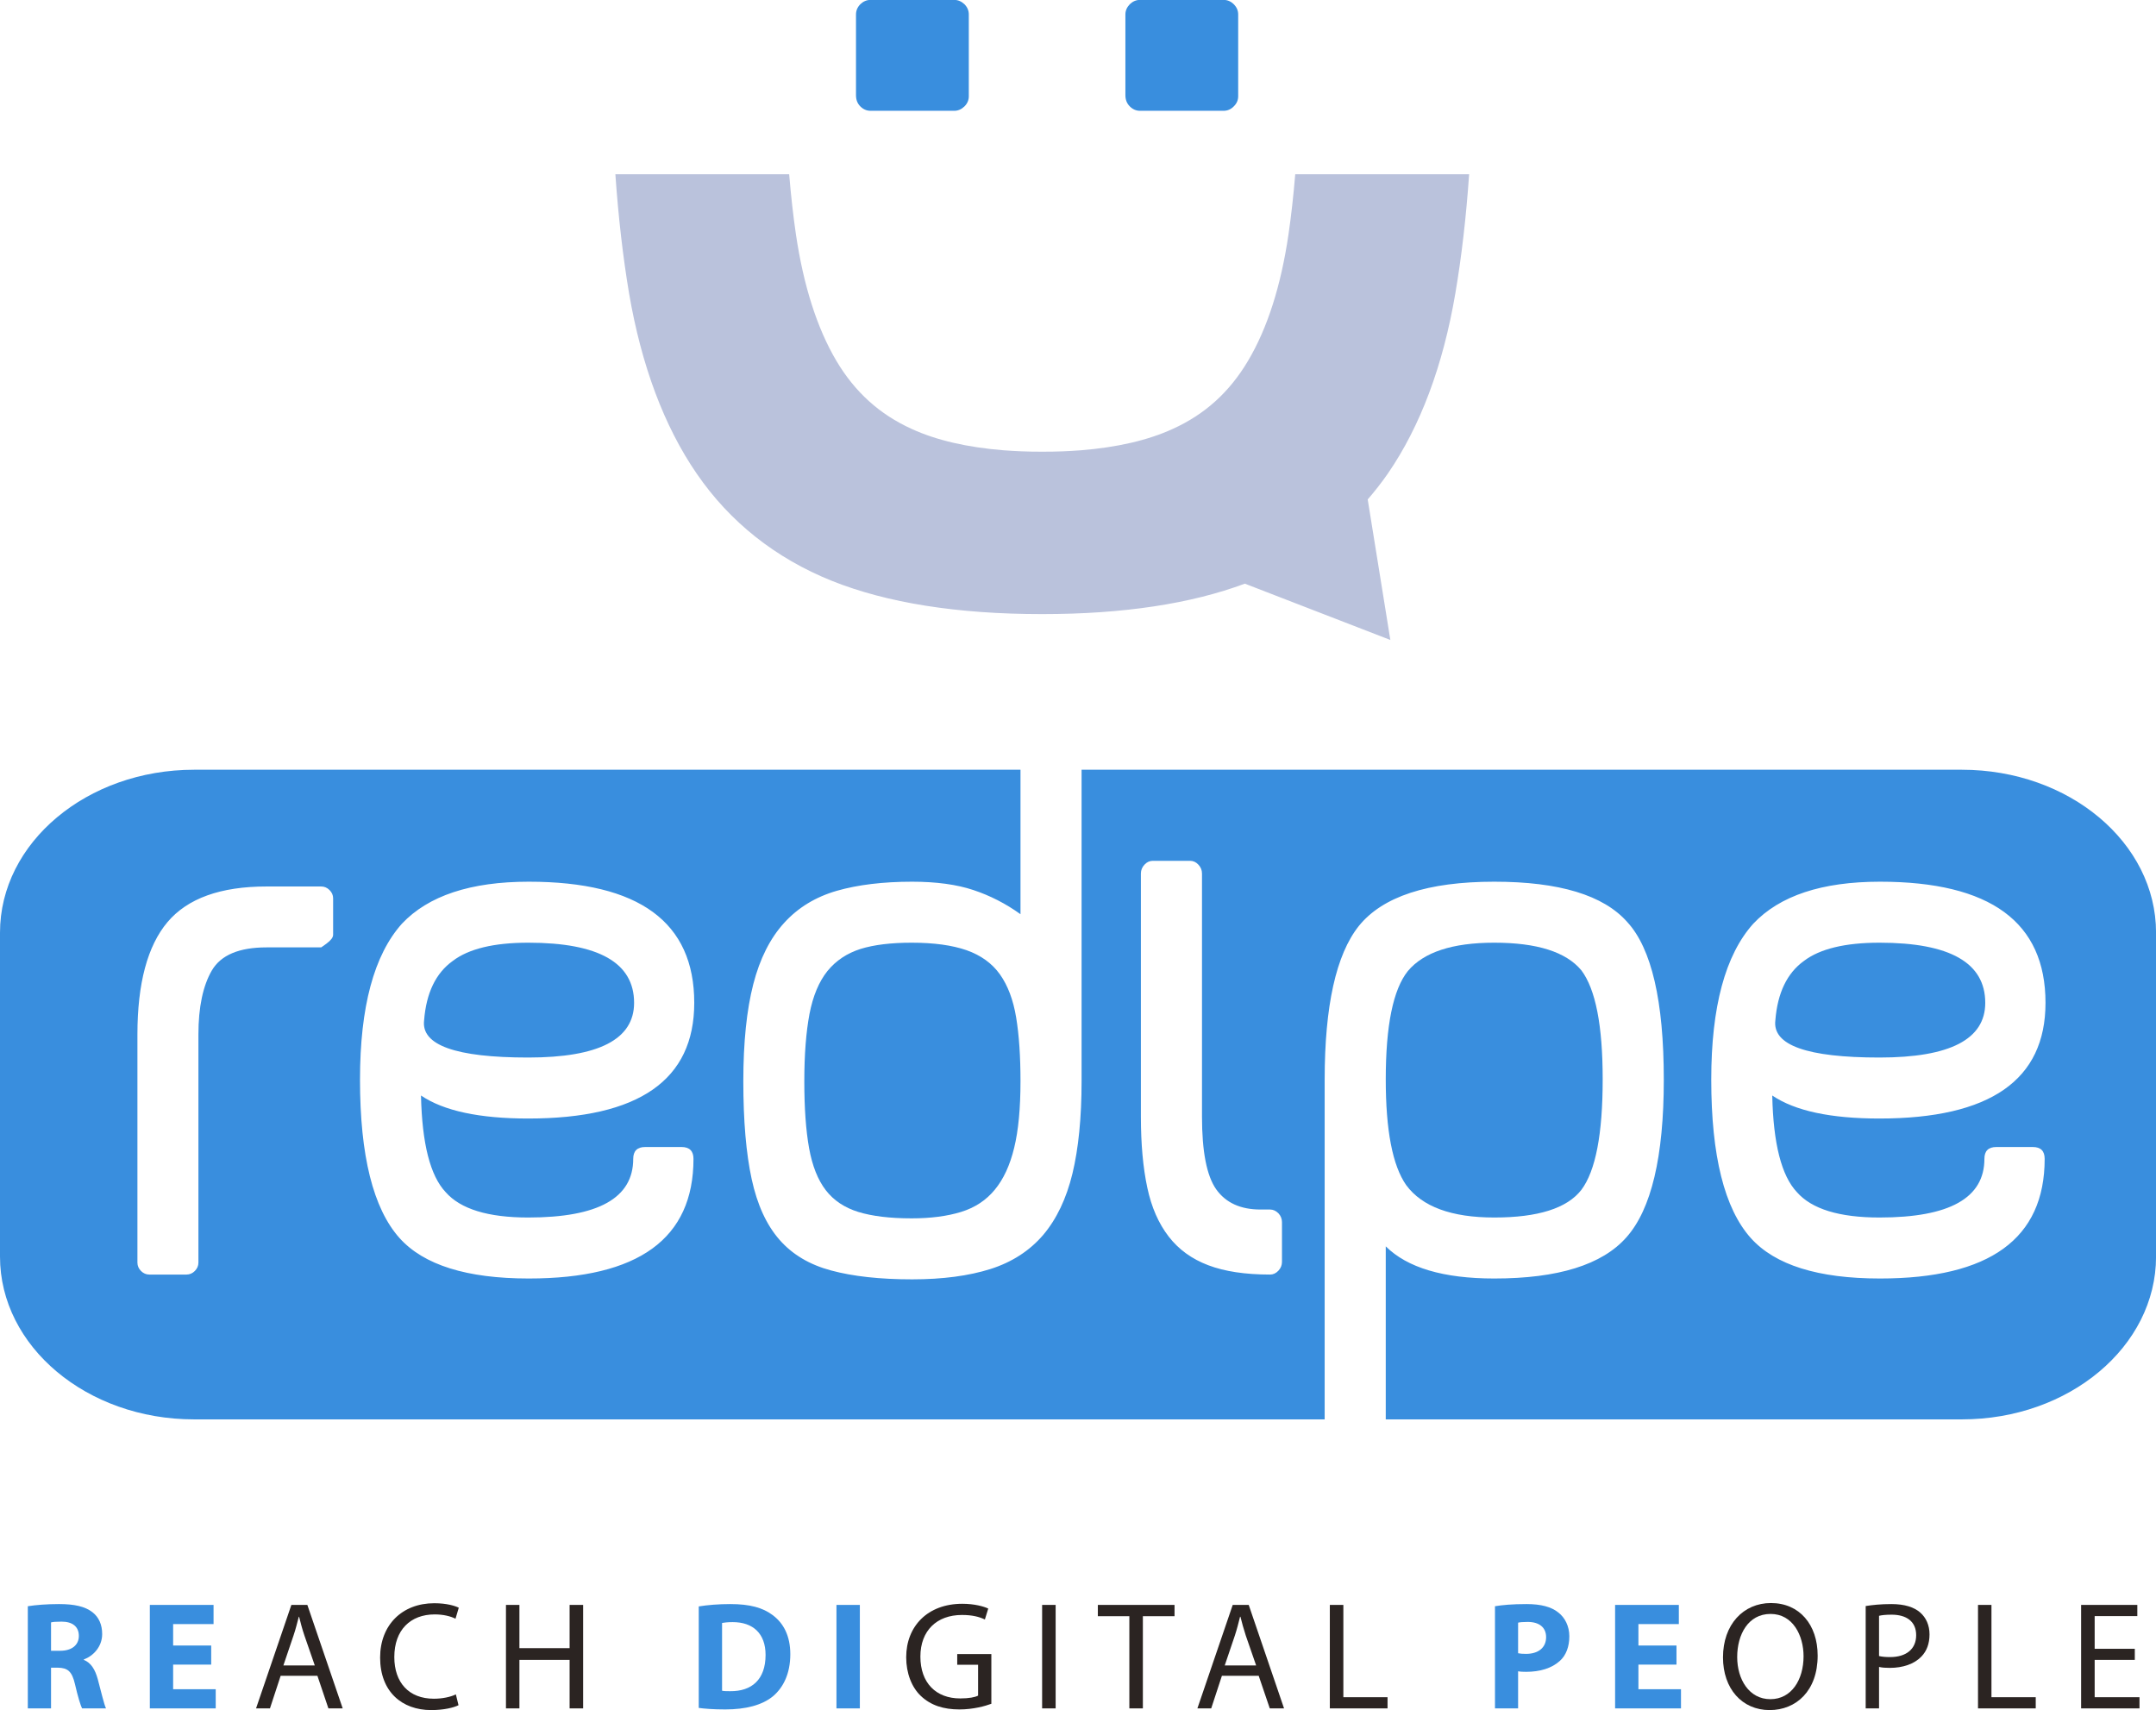
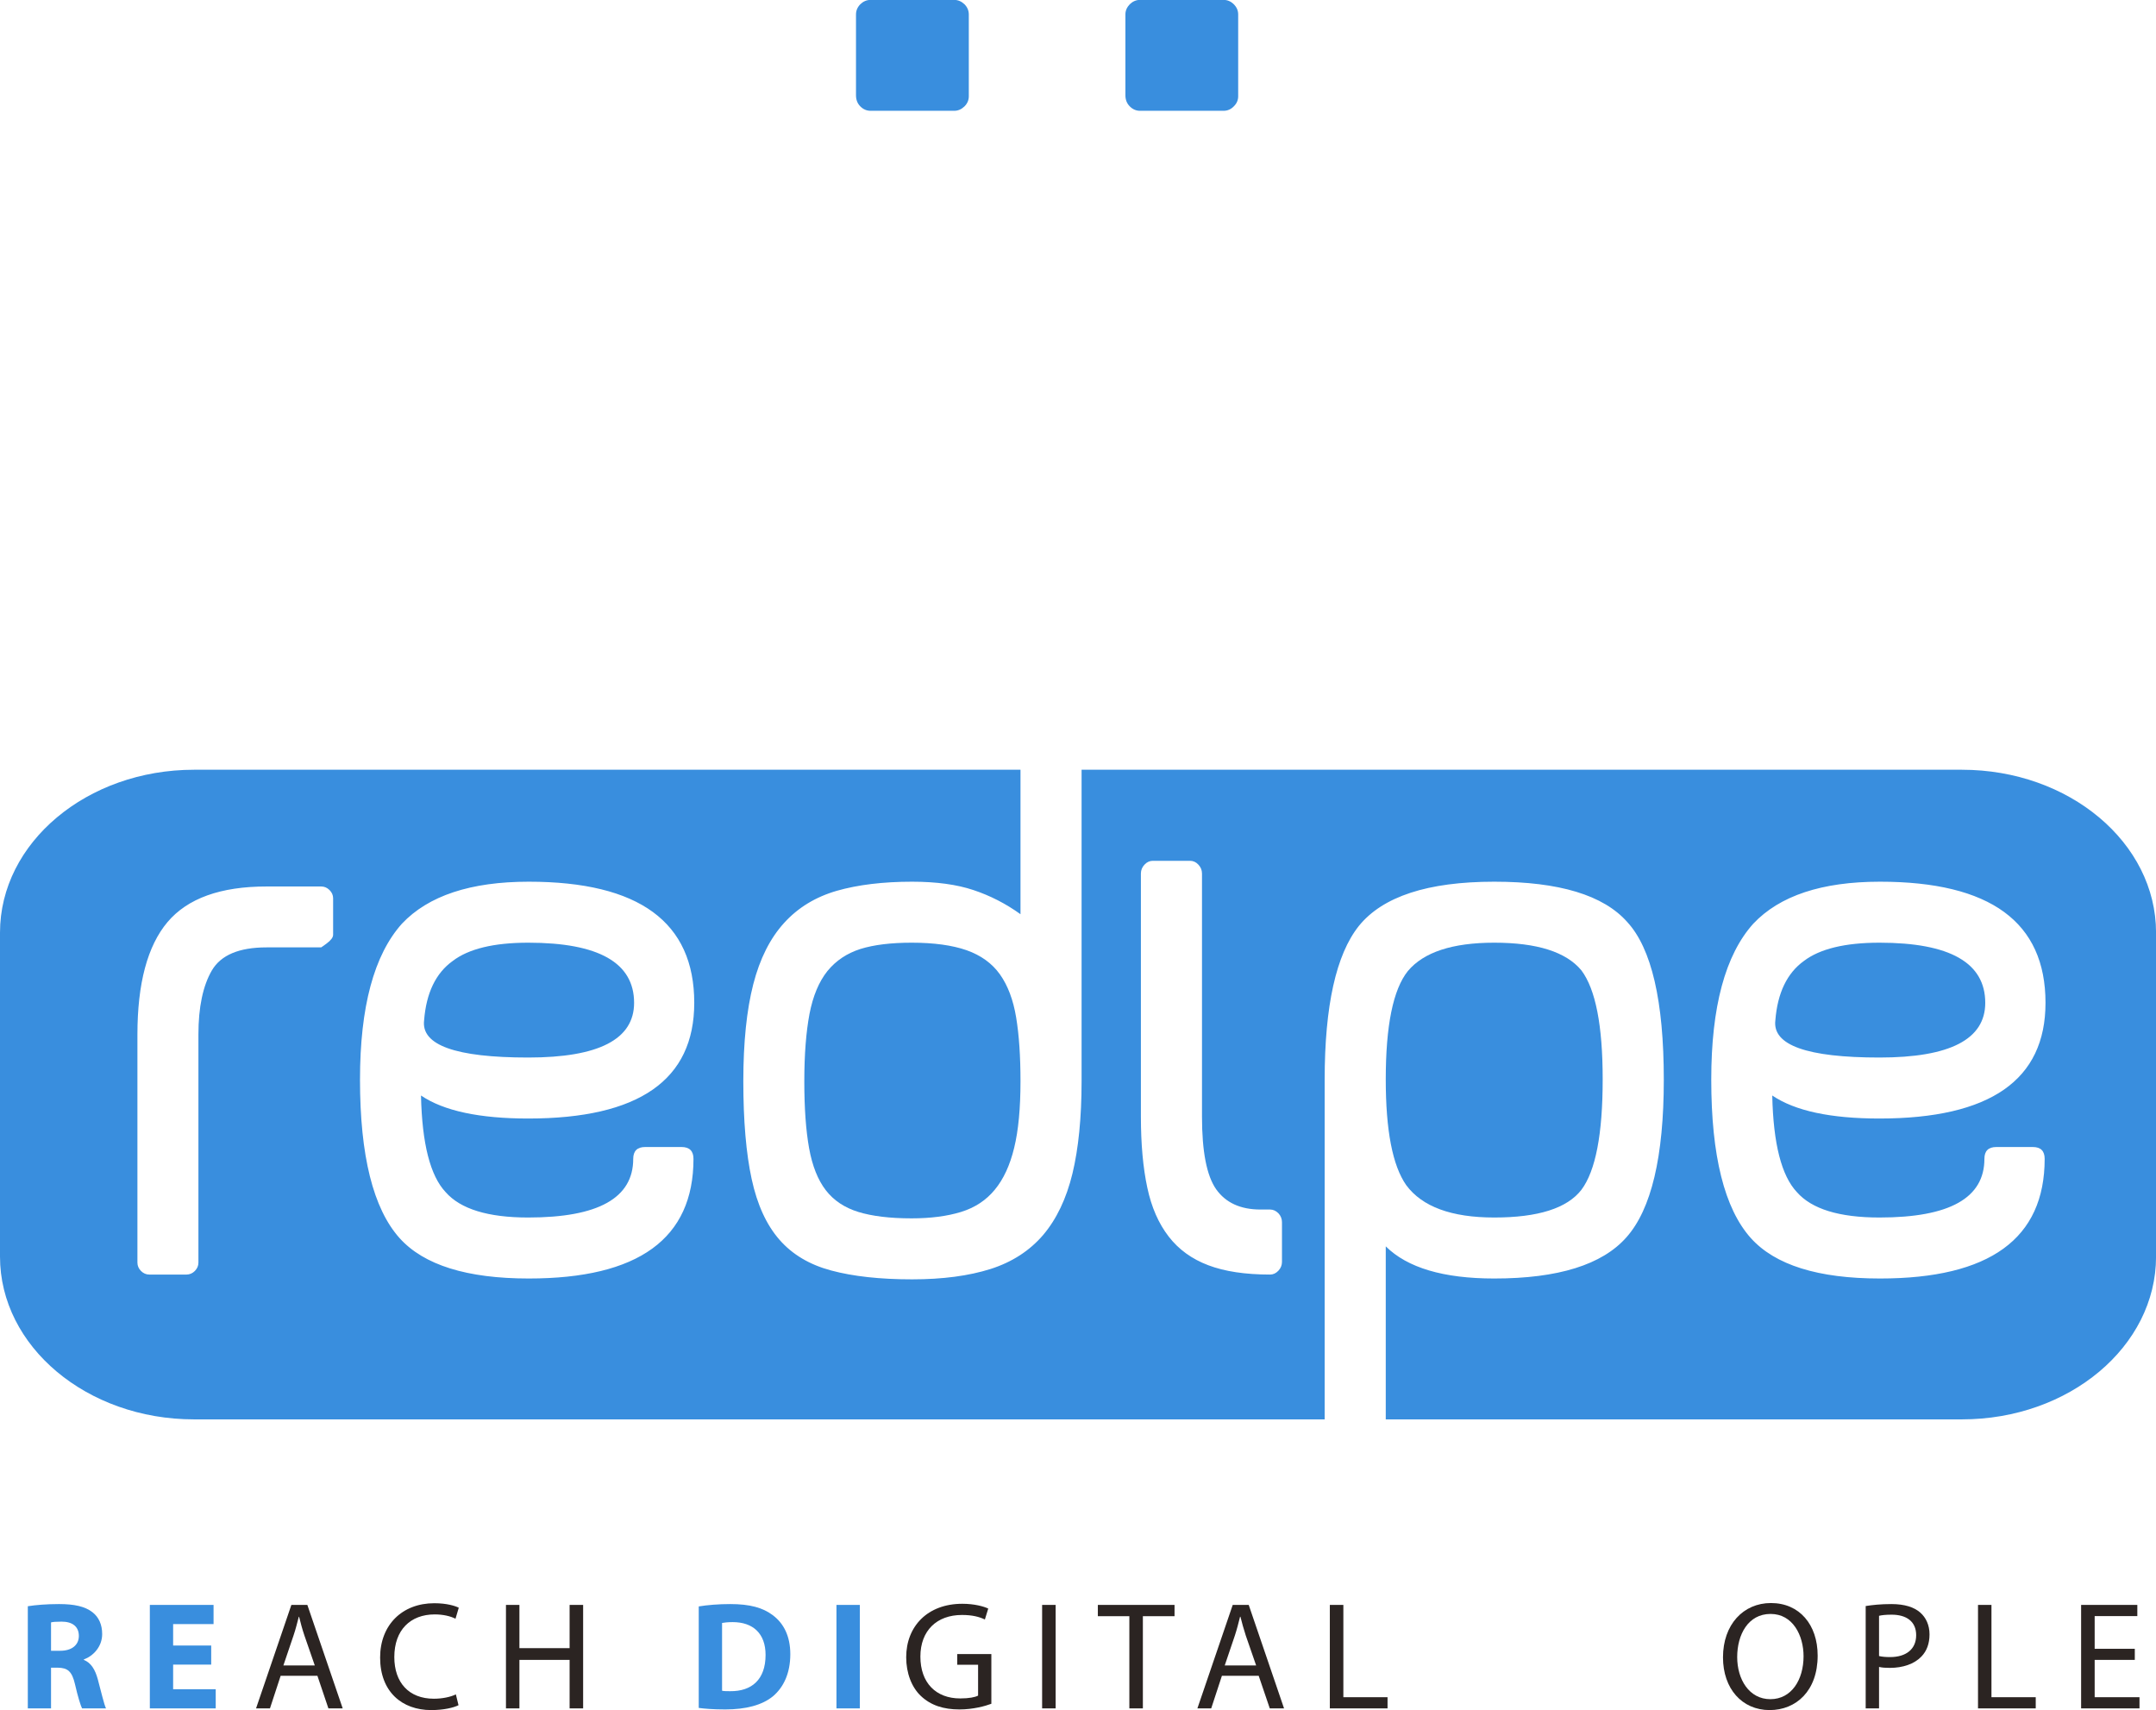
<svg xmlns="http://www.w3.org/2000/svg" width="89.6pt" height="71.07pt" viewBox="0 0 89.6 71.07" version="1.1">
  <defs>
    <clipPath id="clip1">
      <path d="M 0 31 L 89.602 31 L 89.602 59 L 0 59 Z M 0 31 " />
    </clipPath>
    <clipPath id="clip2">
      <path d="M 1 66 L 5 66 L 5 71.07 L 1 71.07 Z M 1 66 " />
    </clipPath>
    <clipPath id="clip3">
      <path d="M 6 66 L 9 66 L 9 71.07 L 6 71.07 Z M 6 66 " />
    </clipPath>
    <clipPath id="clip4">
      <path d="M 10 66 L 15 66 L 15 71.07 L 10 71.07 Z M 10 66 " />
    </clipPath>
    <clipPath id="clip5">
      <path d="M 15 66 L 20 66 L 20 71.07 L 15 71.07 Z M 15 66 " />
    </clipPath>
    <clipPath id="clip6">
      <path d="M 21 66 L 25 66 L 25 71.07 L 21 71.07 Z M 21 66 " />
    </clipPath>
    <clipPath id="clip7">
      <path d="M 29 66 L 33 66 L 33 71.07 L 29 71.07 Z M 29 66 " />
    </clipPath>
    <clipPath id="clip8">
      <path d="M 34 66 L 36 66 L 36 71.07 L 34 71.07 Z M 34 66 " />
    </clipPath>
    <clipPath id="clip9">
      <path d="M 37 66 L 42 66 L 42 71.07 L 37 71.07 Z M 37 66 " />
    </clipPath>
    <clipPath id="clip10">
      <path d="M 43 66 L 44 66 L 44 71.07 L 43 71.07 Z M 43 66 " />
    </clipPath>
    <clipPath id="clip11">
      <path d="M 45 66 L 49 66 L 49 71.07 L 45 71.07 Z M 45 66 " />
    </clipPath>
    <clipPath id="clip12">
      <path d="M 49 66 L 54 66 L 54 71.07 L 49 71.07 Z M 49 66 " />
    </clipPath>
    <clipPath id="clip13">
      <path d="M 55 66 L 58 66 L 58 71.07 L 55 71.07 Z M 55 66 " />
    </clipPath>
    <clipPath id="clip14">
-       <path d="M 62 66 L 66 66 L 66 71.07 L 62 71.07 Z M 62 66 " />
-     </clipPath>
+       </clipPath>
    <clipPath id="clip15">
      <path d="M 67 66 L 70 66 L 70 71.07 L 67 71.07 Z M 67 66 " />
    </clipPath>
    <clipPath id="clip16">
      <path d="M 71 66 L 76 66 L 76 71.07 L 71 71.07 Z M 71 66 " />
    </clipPath>
    <clipPath id="clip17">
      <path d="M 77 66 L 81 66 L 81 71.07 L 77 71.07 Z M 77 66 " />
    </clipPath>
    <clipPath id="clip18">
      <path d="M 82 66 L 85 66 L 85 71.07 L 82 71.07 Z M 82 66 " />
    </clipPath>
    <clipPath id="clip19">
      <path d="M 86 66 L 89 66 L 89 71.07 L 86 71.07 Z M 86 66 " />
    </clipPath>
  </defs>
  <g id="surface1">
    <path style=" stroke:none;fill-rule:nonzero;fill:rgb(22.353%,55.685%,87.057%);fill-opacity:1;" d="M 50.852 -0.004 C 51.012 -0.004 51.156 0.059 51.273 0.176 C 51.398 0.301 51.457 0.441 51.457 0.602 L 51.457 4 C 51.457 4.16 51.398 4.301 51.273 4.422 C 51.156 4.543 51.012 4.605 50.852 4.605 L 47.375 4.605 C 47.215 4.605 47.074 4.543 46.953 4.422 C 46.832 4.301 46.77 4.148 46.77 3.957 L 46.77 0.602 C 46.77 0.441 46.832 0.301 46.953 0.176 C 47.074 0.059 47.215 -0.004 47.375 -0.004 Z M 39.656 -0.004 C 39.816 -0.004 39.957 0.059 40.082 0.176 C 40.203 0.301 40.262 0.441 40.262 0.602 L 40.262 4 C 40.262 4.16 40.203 4.301 40.082 4.422 C 39.957 4.543 39.816 4.605 39.656 4.605 L 36.18 4.605 C 36.016 4.605 35.875 4.543 35.754 4.422 C 35.633 4.301 35.574 4.148 35.574 3.957 L 35.574 0.602 C 35.574 0.441 35.633 0.301 35.754 0.176 C 35.875 0.059 36.016 -0.004 36.18 -0.004 " />
-     <path style=" stroke:none;fill-rule:nonzero;fill:rgb(72.899%,76.099%,86.299%);fill-opacity:1;" d="M 60.484 12.18 C 60.738 10.688 60.93 9.039 61.055 7.242 L 53.828 7.242 C 53.754 8.137 53.66 8.973 53.547 9.746 C 53.234 11.879 52.672 13.641 51.867 14.996 C 51.098 16.293 50.074 17.223 48.734 17.828 C 47.703 18.301 46.422 18.594 44.914 18.715 C 44.898 18.715 44.875 18.719 44.855 18.719 C 44.633 18.734 44.406 18.75 44.172 18.758 C 43.891 18.77 43.605 18.773 43.316 18.773 C 43.02 18.773 42.734 18.77 42.457 18.758 C 42.223 18.75 41.992 18.734 41.77 18.719 C 41.75 18.719 41.73 18.715 41.711 18.715 C 40.203 18.594 38.922 18.301 37.891 17.828 C 36.555 17.223 35.527 16.293 34.758 14.996 C 33.957 13.641 33.395 11.879 33.078 9.746 C 32.965 8.973 32.871 8.137 32.797 7.242 L 25.574 7.242 C 25.699 9.039 25.891 10.688 26.141 12.18 C 26.656 15.195 27.602 17.719 28.953 19.684 C 30.336 21.699 32.227 23.199 34.57 24.141 C 36.852 25.055 39.781 25.523 43.289 25.523 L 43.336 25.523 C 46.684 25.523 49.504 25.09 51.734 24.258 L 57.781 26.598 L 56.84 20.758 C 57.133 20.418 57.414 20.062 57.676 19.684 C 59.027 17.719 59.973 15.195 60.484 12.18 " />
    <path style=" stroke:none;fill-rule:nonzero;fill:rgb(22.353%,55.685%,87.057%);fill-opacity:1;" d="M 82.504 41.68 C 82.504 40.016 81.039 39.18 78.109 39.18 C 76.68 39.18 75.633 39.434 74.969 39.938 C 74.27 40.441 73.871 41.266 73.781 42.406 C 73.652 43.438 75.094 43.953 78.109 43.953 C 81.039 43.953 82.504 43.195 82.504 41.68 " />
    <g clip-path="url(#clip1)" clip-rule="nonzero">
      <path style=" stroke:none;fill-rule:nonzero;fill:rgb(22.353%,55.685%,87.057%);fill-opacity:1;" d="M 74.676 49.547 C 75.293 50.25 76.438 50.602 78.109 50.602 C 81.02 50.602 82.469 49.793 82.469 48.164 C 82.469 47.836 82.633 47.672 82.965 47.672 L 84.48 47.672 C 84.809 47.672 84.973 47.836 84.973 48.164 C 84.973 51.48 82.691 53.137 78.129 53.137 C 75.559 53.137 73.77 52.578 72.762 51.457 C 71.664 50.23 71.117 48.031 71.117 44.875 C 71.117 41.844 71.699 39.688 72.863 38.391 C 73.961 37.227 75.715 36.645 78.129 36.645 C 82.715 36.645 85.008 38.324 85.008 41.68 C 85.008 44.887 82.707 46.488 78.105 46.488 C 76.082 46.488 74.598 46.172 73.652 45.531 C 73.695 47.531 74.035 48.867 74.676 49.547 M 53.277 52.445 C 53.277 52.586 53.227 52.707 53.129 52.812 C 53.027 52.922 52.91 52.973 52.781 52.973 C 51.75 52.973 50.895 52.844 50.215 52.586 C 49.531 52.328 48.984 51.93 48.57 51.395 C 48.152 50.855 47.852 50.176 47.68 49.359 C 47.504 48.539 47.414 47.555 47.414 46.41 L 47.414 36.305 C 47.414 36.164 47.465 36.039 47.566 35.934 C 47.66 35.832 47.777 35.777 47.906 35.777 L 49.461 35.777 C 49.59 35.777 49.707 35.832 49.801 35.934 C 49.902 36.039 49.953 36.164 49.953 36.305 L 49.953 46.41 C 49.953 47.859 50.148 48.867 50.543 49.43 C 50.941 49.988 51.551 50.27 52.383 50.27 L 52.781 50.27 C 52.91 50.27 53.027 50.324 53.129 50.426 C 53.227 50.531 53.277 50.656 53.277 50.797 Z M 18.52 49.547 C 19.137 50.25 20.281 50.602 21.953 50.602 C 24.863 50.602 26.316 49.793 26.316 48.164 C 26.316 47.836 26.484 47.672 26.812 47.672 L 28.324 47.672 C 28.652 47.672 28.82 47.836 28.82 48.164 C 28.82 51.48 26.535 53.137 21.973 53.137 C 19.406 53.137 17.613 52.578 16.605 51.457 C 15.508 50.23 14.961 48.031 14.961 44.875 C 14.961 41.844 15.543 39.688 16.703 38.391 C 17.801 37.227 19.559 36.645 21.973 36.645 C 26.559 36.645 28.852 38.324 28.852 41.68 C 28.852 44.887 26.551 46.488 21.953 46.488 C 19.93 46.488 18.441 46.172 17.496 45.531 C 17.539 47.531 17.879 48.867 18.52 49.547 M 13.844 38.852 C 13.844 38.961 13.75 39.082 13.578 39.211 C 13.488 39.281 13.41 39.332 13.348 39.375 L 11.078 39.375 C 9.934 39.375 9.18 39.695 8.805 40.332 C 8.434 40.969 8.246 41.859 8.246 43 L 8.246 52.477 C 8.246 52.609 8.195 52.723 8.098 52.824 C 8 52.922 7.883 52.973 7.75 52.973 L 6.203 52.973 C 6.074 52.973 5.957 52.922 5.859 52.824 C 5.762 52.723 5.711 52.609 5.711 52.477 L 5.711 43 C 5.711 40.871 6.129 39.312 6.961 38.324 C 7.797 37.336 9.168 36.844 11.078 36.844 L 13.348 36.844 C 13.477 36.844 13.594 36.891 13.695 36.992 C 13.793 37.09 13.844 37.203 13.844 37.336 Z M 81.535 31.992 L 44.949 31.992 L 44.949 44.941 C 44.949 46.453 44.82 47.734 44.57 48.773 C 44.316 49.82 43.91 50.668 43.352 51.328 C 42.789 51.984 42.059 52.457 41.164 52.742 C 40.262 53.027 39.18 53.172 37.906 53.172 C 36.566 53.172 35.445 53.047 34.547 52.805 C 33.648 52.566 32.93 52.141 32.391 51.523 C 31.852 50.906 31.469 50.07 31.238 49.004 C 31.008 47.941 30.891 46.586 30.891 44.941 C 30.891 43.316 31.031 41.973 31.305 40.906 C 31.578 39.844 32.008 38.992 32.59 38.355 C 33.168 37.719 33.898 37.277 34.777 37.023 C 35.652 36.773 36.695 36.645 37.906 36.645 C 38.914 36.645 39.766 36.762 40.453 36.992 C 41.148 37.223 41.797 37.555 42.41 37.996 L 42.41 31.992 L 8.062 31.992 C 3.613 31.992 0 35.023 0 38.762 L 0 52.227 C 0 55.965 3.613 58.992 8.062 58.992 L 55.051 58.992 L 55.051 44.875 C 55.051 41.801 55.527 39.672 56.469 38.488 C 57.457 37.262 59.332 36.645 62.098 36.645 C 64.797 36.645 66.641 37.203 67.629 38.324 C 68.637 39.422 69.145 41.605 69.145 44.875 C 69.145 48.078 68.625 50.262 67.594 51.422 C 66.586 52.566 64.754 53.137 62.098 53.137 C 59.988 53.137 58.488 52.691 57.59 51.801 L 57.59 58.992 L 81.535 58.992 C 85.988 58.992 89.602 55.965 89.602 52.227 L 89.602 38.762 C 89.602 35.023 85.988 31.992 81.535 31.992 " />
    </g>
    <path style=" stroke:none;fill-rule:nonzero;fill:rgb(22.353%,55.685%,87.057%);fill-opacity:1;" d="M 40.168 39.492 C 39.57 39.285 38.812 39.18 37.887 39.18 C 37.031 39.18 36.32 39.266 35.758 39.441 C 35.195 39.621 34.738 39.926 34.383 40.363 C 34.031 40.805 33.785 41.398 33.641 42.141 C 33.5 42.891 33.426 43.82 33.426 44.941 C 33.426 46.062 33.492 46.984 33.625 47.723 C 33.758 48.457 33.988 49.039 34.32 49.469 C 34.648 49.895 35.102 50.195 35.672 50.371 C 36.246 50.547 36.984 50.637 37.887 50.637 C 38.68 50.637 39.363 50.547 39.938 50.371 C 40.508 50.195 40.977 49.891 41.34 49.449 C 41.703 49.012 41.973 48.43 42.148 47.703 C 42.324 46.98 42.41 46.062 42.41 44.941 C 42.41 43.906 42.352 43.027 42.23 42.289 C 42.109 41.555 41.883 40.957 41.555 40.496 C 41.227 40.035 40.762 39.703 40.168 39.492 " />
    <path style=" stroke:none;fill-rule:nonzero;fill:rgb(22.353%,55.685%,87.057%);fill-opacity:1;" d="M 62.098 50.602 C 63.918 50.602 65.125 50.219 65.719 49.453 C 66.312 48.664 66.605 47.133 66.605 44.859 C 66.605 42.625 66.312 41.117 65.719 40.328 C 65.082 39.562 63.875 39.18 62.098 39.18 C 60.363 39.18 59.164 39.574 58.508 40.359 C 57.895 41.125 57.59 42.625 57.59 44.859 C 57.59 46.98 57.871 48.445 58.441 49.258 C 59.102 50.152 60.32 50.602 62.098 50.602 " />
    <path style=" stroke:none;fill-rule:nonzero;fill:rgb(22.353%,55.685%,87.057%);fill-opacity:1;" d="M 26.352 41.68 C 26.352 40.016 24.887 39.18 21.953 39.18 C 20.523 39.18 19.477 39.434 18.816 39.938 C 18.113 40.441 17.715 41.266 17.625 42.406 C 17.496 43.438 18.938 43.953 21.953 43.953 C 24.887 43.953 26.352 43.195 26.352 41.68 " />
    <g clip-path="url(#clip2)" clip-rule="nonzero">
      <path style=" stroke:none;fill-rule:nonzero;fill:rgb(22.353%,55.685%,87.057%);fill-opacity:1;" d="M 2.121 68.609 L 2.504 68.609 C 2.988 68.609 3.277 68.367 3.277 67.992 C 3.277 67.602 3.008 67.398 2.562 67.398 C 2.324 67.398 2.191 67.41 2.121 67.43 Z M 1.156 66.758 C 1.469 66.707 1.93 66.668 2.453 66.668 C 3.09 66.668 3.535 66.766 3.844 67.008 C 4.105 67.211 4.246 67.52 4.246 67.914 C 4.246 68.457 3.855 68.836 3.484 68.969 L 3.484 68.988 C 3.785 69.109 3.953 69.391 4.062 69.785 C 4.195 70.277 4.324 70.84 4.406 71.004 L 3.41 71.004 C 3.348 70.875 3.238 70.531 3.117 70 C 2.992 69.461 2.812 69.32 2.406 69.312 L 2.121 69.312 L 2.121 71.004 L 1.156 71.004 " />
    </g>
    <g clip-path="url(#clip3)" clip-rule="nonzero">
      <path style=" stroke:none;fill-rule:nonzero;fill:rgb(22.353%,55.685%,87.057%);fill-opacity:1;" d="M 8.777 69.184 L 7.195 69.184 L 7.195 70.207 L 8.965 70.207 L 8.965 71.004 L 6.227 71.004 L 6.227 66.703 L 8.875 66.703 L 8.875 67.5 L 7.195 67.5 L 7.195 68.391 L 8.777 68.391 " />
    </g>
    <g clip-path="url(#clip4)" clip-rule="nonzero">
      <path style=" stroke:none;fill-rule:nonzero;fill:rgb(16.899%,14.099%,13.3%);fill-opacity:1;" d="M 13.082 69.219 L 12.652 67.977 C 12.555 67.695 12.492 67.441 12.43 67.195 L 12.418 67.195 C 12.352 67.441 12.289 67.711 12.199 67.973 L 11.777 69.219 Z M 11.664 69.648 L 11.219 71.004 L 10.641 71.004 L 12.109 66.703 L 12.773 66.703 L 14.242 71.004 L 13.648 71.004 L 13.191 69.648 " />
    </g>
    <g clip-path="url(#clip5)" clip-rule="nonzero">
      <path style=" stroke:none;fill-rule:nonzero;fill:rgb(16.899%,14.099%,13.3%);fill-opacity:1;" d="M 19.055 70.871 C 18.859 70.973 18.441 71.074 17.918 71.074 C 16.703 71.074 15.797 70.309 15.797 68.891 C 15.797 67.539 16.711 66.633 18.047 66.633 C 18.574 66.633 18.922 66.746 19.066 66.82 L 18.93 67.277 C 18.723 67.172 18.422 67.098 18.066 67.098 C 17.059 67.098 16.387 67.742 16.387 68.871 C 16.387 69.93 16.992 70.602 18.031 70.602 C 18.379 70.602 18.723 70.531 18.945 70.422 " />
    </g>
    <g clip-path="url(#clip6)" clip-rule="nonzero">
      <path style=" stroke:none;fill-rule:nonzero;fill:rgb(16.899%,14.099%,13.3%);fill-opacity:1;" d="M 21.586 66.703 L 21.586 68.5 L 23.672 68.5 L 23.672 66.703 L 24.234 66.703 L 24.234 71.004 L 23.672 71.004 L 23.672 68.988 L 21.586 68.988 L 21.586 71.004 L 21.027 71.004 L 21.027 66.703 " />
    </g>
    <g clip-path="url(#clip7)" clip-rule="nonzero">
      <path style=" stroke:none;fill-rule:nonzero;fill:rgb(22.353%,55.685%,87.057%);fill-opacity:1;" d="M 30.008 70.27 C 30.09 70.289 30.23 70.289 30.348 70.289 C 31.234 70.297 31.816 69.812 31.816 68.781 C 31.816 67.891 31.293 67.418 30.449 67.418 C 30.238 67.418 30.09 67.438 30.008 67.453 Z M 29.039 66.766 C 29.395 66.707 29.859 66.668 30.348 66.668 C 31.168 66.668 31.707 66.82 32.113 67.129 C 32.562 67.461 32.844 67.992 32.844 68.75 C 32.844 69.574 32.543 70.141 32.133 70.492 C 31.68 70.871 30.988 71.047 30.141 71.047 C 29.637 71.047 29.273 71.016 29.039 70.984 " />
    </g>
    <g clip-path="url(#clip8)" clip-rule="nonzero">
      <path style=" stroke:none;fill-rule:nonzero;fill:rgb(22.353%,55.685%,87.057%);fill-opacity:1;" d="M 34.762 71.004 L 35.734 71.004 L 35.734 66.703 L 34.762 66.703 Z M 34.762 71.004 " />
    </g>
    <g clip-path="url(#clip9)" clip-rule="nonzero">
      <path style=" stroke:none;fill-rule:nonzero;fill:rgb(16.899%,14.099%,13.3%);fill-opacity:1;" d="M 41.199 70.812 C 40.949 70.906 40.449 71.047 39.871 71.047 C 39.219 71.047 38.684 70.883 38.262 70.48 C 37.891 70.125 37.66 69.547 37.66 68.879 C 37.66 67.594 38.547 66.656 39.992 66.656 C 40.492 66.656 40.887 66.766 41.07 66.855 L 40.93 67.309 C 40.699 67.199 40.414 67.121 39.977 67.121 C 38.93 67.121 38.25 67.773 38.25 68.852 C 38.25 69.945 38.898 70.59 39.906 70.59 C 40.273 70.59 40.523 70.539 40.648 70.473 L 40.648 69.191 L 39.781 69.191 L 39.781 68.746 L 41.199 68.746 " />
    </g>
    <g clip-path="url(#clip10)" clip-rule="nonzero">
      <path style=" stroke:none;fill-rule:nonzero;fill:rgb(16.899%,14.099%,13.3%);fill-opacity:1;" d="M 43.309 71.004 L 43.871 71.004 L 43.871 66.703 L 43.309 66.703 Z M 43.309 71.004 " />
    </g>
    <g clip-path="url(#clip11)" clip-rule="nonzero">
      <path style=" stroke:none;fill-rule:nonzero;fill:rgb(16.899%,14.099%,13.3%);fill-opacity:1;" d="M 46.934 67.172 L 45.625 67.172 L 45.625 66.703 L 48.812 66.703 L 48.812 67.172 L 47.496 67.172 L 47.496 71.004 L 46.934 71.004 " />
    </g>
    <g clip-path="url(#clip12)" clip-rule="nonzero">
      <path style=" stroke:none;fill-rule:nonzero;fill:rgb(16.899%,14.099%,13.3%);fill-opacity:1;" d="M 52.203 69.219 L 51.773 67.977 C 51.68 67.695 51.613 67.441 51.551 67.195 L 51.535 67.195 C 51.473 67.441 51.406 67.711 51.32 67.973 L 50.898 69.219 Z M 50.781 69.648 L 50.336 71.004 L 49.762 71.004 L 51.23 66.703 L 51.895 66.703 L 53.363 71.004 L 52.77 71.004 L 52.309 69.648 " />
    </g>
    <g clip-path="url(#clip13)" clip-rule="nonzero">
      <path style=" stroke:none;fill-rule:nonzero;fill:rgb(16.899%,14.099%,13.3%);fill-opacity:1;" d="M 55.266 66.703 L 55.828 66.703 L 55.828 70.539 L 57.664 70.539 L 57.664 71.004 L 55.266 71.004 " />
    </g>
    <g clip-path="url(#clip14)" clip-rule="nonzero">
      <path style=" stroke:none;fill-rule:nonzero;fill:rgb(22.353%,55.685%,87.057%);fill-opacity:1;" d="M 63.09 68.711 C 63.176 68.73 63.27 68.738 63.418 68.738 C 63.934 68.738 64.254 68.477 64.254 68.043 C 64.254 67.648 63.98 67.41 63.488 67.41 C 63.297 67.41 63.16 67.422 63.09 67.441 Z M 62.129 66.758 C 62.426 66.707 62.848 66.668 63.445 66.668 C 64.043 66.668 64.473 66.785 64.758 67.016 C 65.039 67.23 65.219 67.59 65.219 68.008 C 65.219 68.434 65.086 68.797 64.824 69.031 C 64.488 69.336 64 69.484 63.426 69.484 C 63.297 69.484 63.184 69.48 63.09 69.461 L 63.09 71.004 L 62.129 71.004 " />
    </g>
    <g clip-path="url(#clip15)" clip-rule="nonzero">
-       <path style=" stroke:none;fill-rule:nonzero;fill:rgb(22.353%,55.685%,87.057%);fill-opacity:1;" d="M 69.672 69.184 L 68.09 69.184 L 68.09 70.207 L 69.859 70.207 L 69.859 71.004 L 67.121 71.004 L 67.121 66.703 L 69.77 66.703 L 69.77 67.5 L 68.09 67.5 L 68.09 68.391 L 69.672 68.391 " />
-     </g>
+       </g>
    <g clip-path="url(#clip16)" clip-rule="nonzero">
      <path style=" stroke:none;fill-rule:nonzero;fill:rgb(16.899%,14.099%,13.3%);fill-opacity:1;" d="M 72.195 68.871 C 72.195 69.797 72.691 70.621 73.574 70.621 C 74.453 70.621 74.953 69.812 74.953 68.836 C 74.953 67.973 74.508 67.078 73.582 67.078 C 72.652 67.078 72.195 67.934 72.195 68.871 M 75.539 68.809 C 75.539 70.281 74.641 71.074 73.543 71.074 C 72.398 71.074 71.605 70.188 71.605 68.883 C 71.605 67.52 72.449 66.625 73.598 66.625 C 74.781 66.625 75.539 67.523 75.539 68.809 " />
    </g>
    <g clip-path="url(#clip17)" clip-rule="nonzero">
      <path style=" stroke:none;fill-rule:nonzero;fill:rgb(16.899%,14.099%,13.3%);fill-opacity:1;" d="M 78.09 68.828 C 78.215 68.859 78.367 68.871 78.551 68.871 C 79.219 68.871 79.633 68.539 79.633 67.961 C 79.633 67.383 79.219 67.109 78.613 67.109 C 78.371 67.109 78.188 67.129 78.09 67.156 Z M 77.535 66.75 C 77.805 66.707 78.152 66.668 78.605 66.668 C 79.152 66.668 79.555 66.797 79.809 67.027 C 80.039 67.23 80.188 67.543 80.188 67.926 C 80.188 68.316 80.07 68.621 79.852 68.848 C 79.555 69.16 79.078 69.32 78.539 69.32 C 78.371 69.32 78.219 69.312 78.09 69.281 L 78.09 71.004 L 77.535 71.004 " />
    </g>
    <g clip-path="url(#clip18)" clip-rule="nonzero">
      <path style=" stroke:none;fill-rule:nonzero;fill:rgb(16.899%,14.099%,13.3%);fill-opacity:1;" d="M 82.203 66.703 L 82.762 66.703 L 82.762 70.539 L 84.602 70.539 L 84.602 71.004 L 82.203 71.004 " />
    </g>
    <g clip-path="url(#clip19)" clip-rule="nonzero">
      <path style=" stroke:none;fill-rule:nonzero;fill:rgb(16.899%,14.099%,13.3%);fill-opacity:1;" d="M 88.719 68.988 L 87.051 68.988 L 87.051 70.539 L 88.914 70.539 L 88.914 71.004 L 86.488 71.004 L 86.488 66.703 L 88.824 66.703 L 88.824 67.168 L 87.051 67.168 L 87.051 68.527 L 88.719 68.527 " />
    </g>
  </g>
</svg>